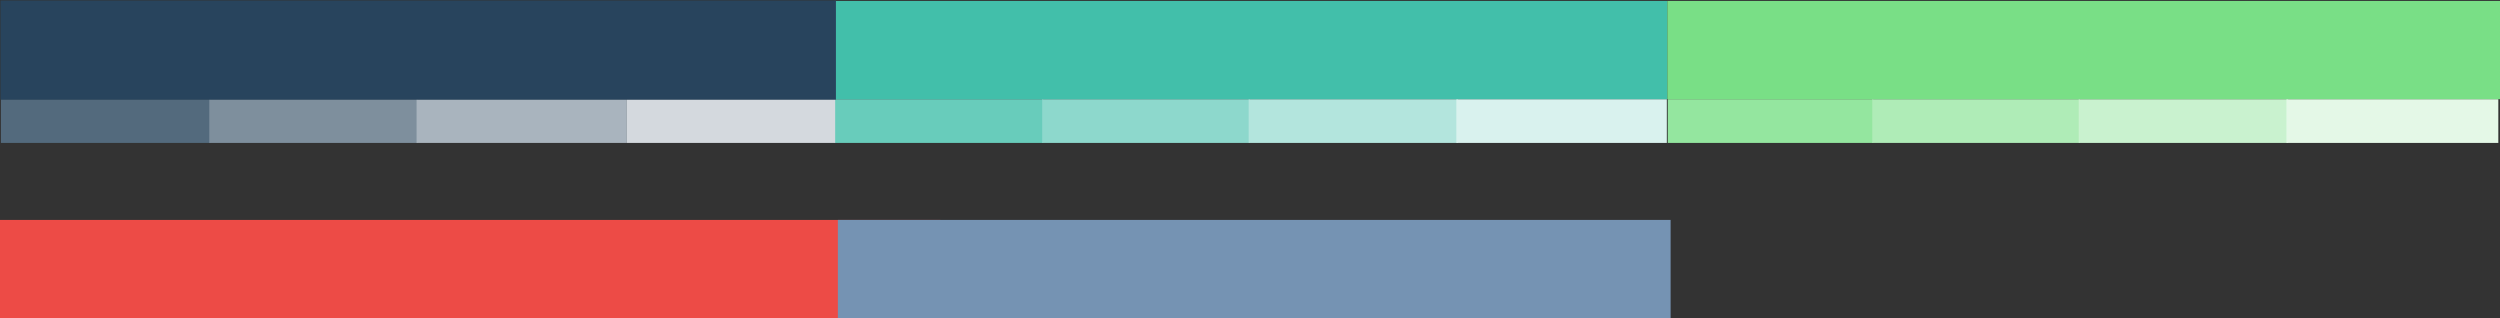
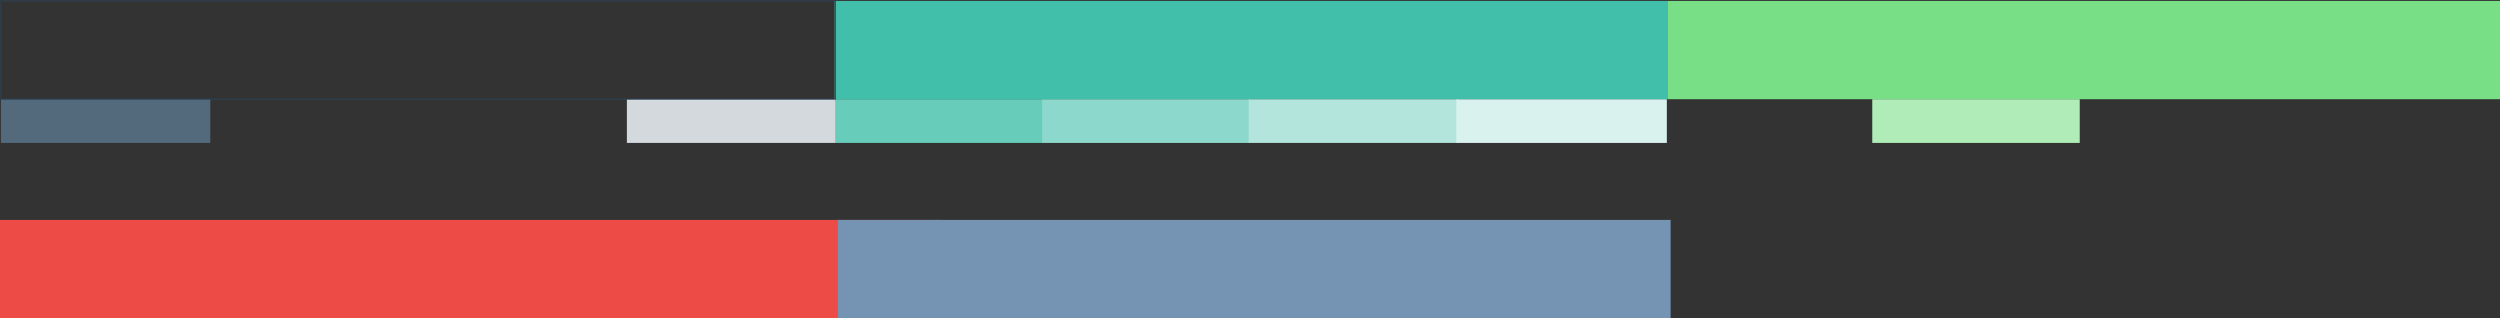
<svg xmlns="http://www.w3.org/2000/svg" xmlns:xlink="http://www.w3.org/1999/xlink" version="1.1" id="Layer_1" x="0px" y="0px" viewBox="0 0 2979 379" style="enable-background:new 0 0 2979 379;" xml:space="preserve">
  <rect x="0" y="0" width="2979" height="379" fill="#333333" stroke="none" />
  <style type="text/css">
	.st0{fill:#68CCBB;}
	.st1{fill:#94E69F;}
	.st2{fill:#536A7D;}
	.st3{fill:#8DD8CC;}
	.st4{fill:#AFECB7;}
	.st5{fill:#7E8F9D;}
	.st6{fill:#B3E5DD;}
	.st7{fill:#C9F2CF;}
	.st8{fill:#A9B4BE;}
	.st9{fill:#D9F2EE;}
	.st10{fill:#E4F8E7;}
	.st11{fill:#D4D9DE;}
	.st12{fill:#42BFAA;}
	.st13{fill:#79DF86;}
	.st14{fill:#28445D;}
	.st15{clip-path:url(#SVGID_2_);}
	.st16{fill:none;stroke:#28445D;}
	.st17{fill:#ED4B46;}
	.st18{fill:#7593B3;}
</style>
  <g transform="translate(-1506 -3956.85)">
    <g transform="translate(1506 3956.85)">
      <path class="st0" d="M994.6,170.3h248.4v-52.1H994.6V170.3z" />
-       <path class="st1" d="M1987.3,170.3h244.8v-52.1h-244.8V170.3z" />
      <path class="st2" d="M1.1,170.3h249.5v-52.1H1.1V170.3z" />
      <path class="st3" d="M1241.9,170.3h247.2v-52.1h-247.2V170.3z" />
      <path class="st4" d="M2231,170.3h247.2v-52.1H2231V170.3z" />
-       <path class="st5" d="M249.4,170.3h248.2v-52.1H249.4V170.3z" />
      <path class="st6" d="M1487.9,170.3h249.6v-52.1h-249.6V170.3z" />
-       <path class="st7" d="M2477,170.3h249.6v-52.1H2477V170.3z" />
-       <path class="st8" d="M496.4,170.3H747v-52.1H496.4V170.3z" />
+       <path class="st8" d="M496.4,170.3v-52.1H496.4V170.3z" />
      <path class="st9" d="M1735.4,170.3h250.8v-52.1h-250.8V170.3z" />
-       <path class="st10" d="M2724.5,170.3H2977v-52.1h-252.5V170.3z" />
      <path class="st11" d="M747,170.3h248.2v-52.1H747V170.3z" />
      <path class="st12" d="M994.6,118.2h992.2V1.1H994.6V118.2z" />
      <path class="st13" d="M1986.8,118.2H2979V1.1h-992.2V118.2z" />
-       <path class="st14" d="M1.1,118.2h994.5V1.1H1.1V118.2z" />
      <g>
        <defs>
          <rect id="SVGID_1_" y="0" width="2979" height="170.3" />
        </defs>
        <clipPath id="SVGID_2_">
          <use xlink:href="#SVGID_1_" style="overflow:visible;" />
        </clipPath>
        <g class="st15">
          <path class="st16" d="M995.6,118.2H1.1V1.1h994.5V118.2z" />
        </g>
      </g>
    </g>
    <path class="st17" d="M1506,4335.8h1120.7v-116.9H1506V4335.8z" />
    <path class="st18" d="M2504.4,4335.8h992.3v-116.9h-992.3V4335.8z" />
  </g>
</svg>